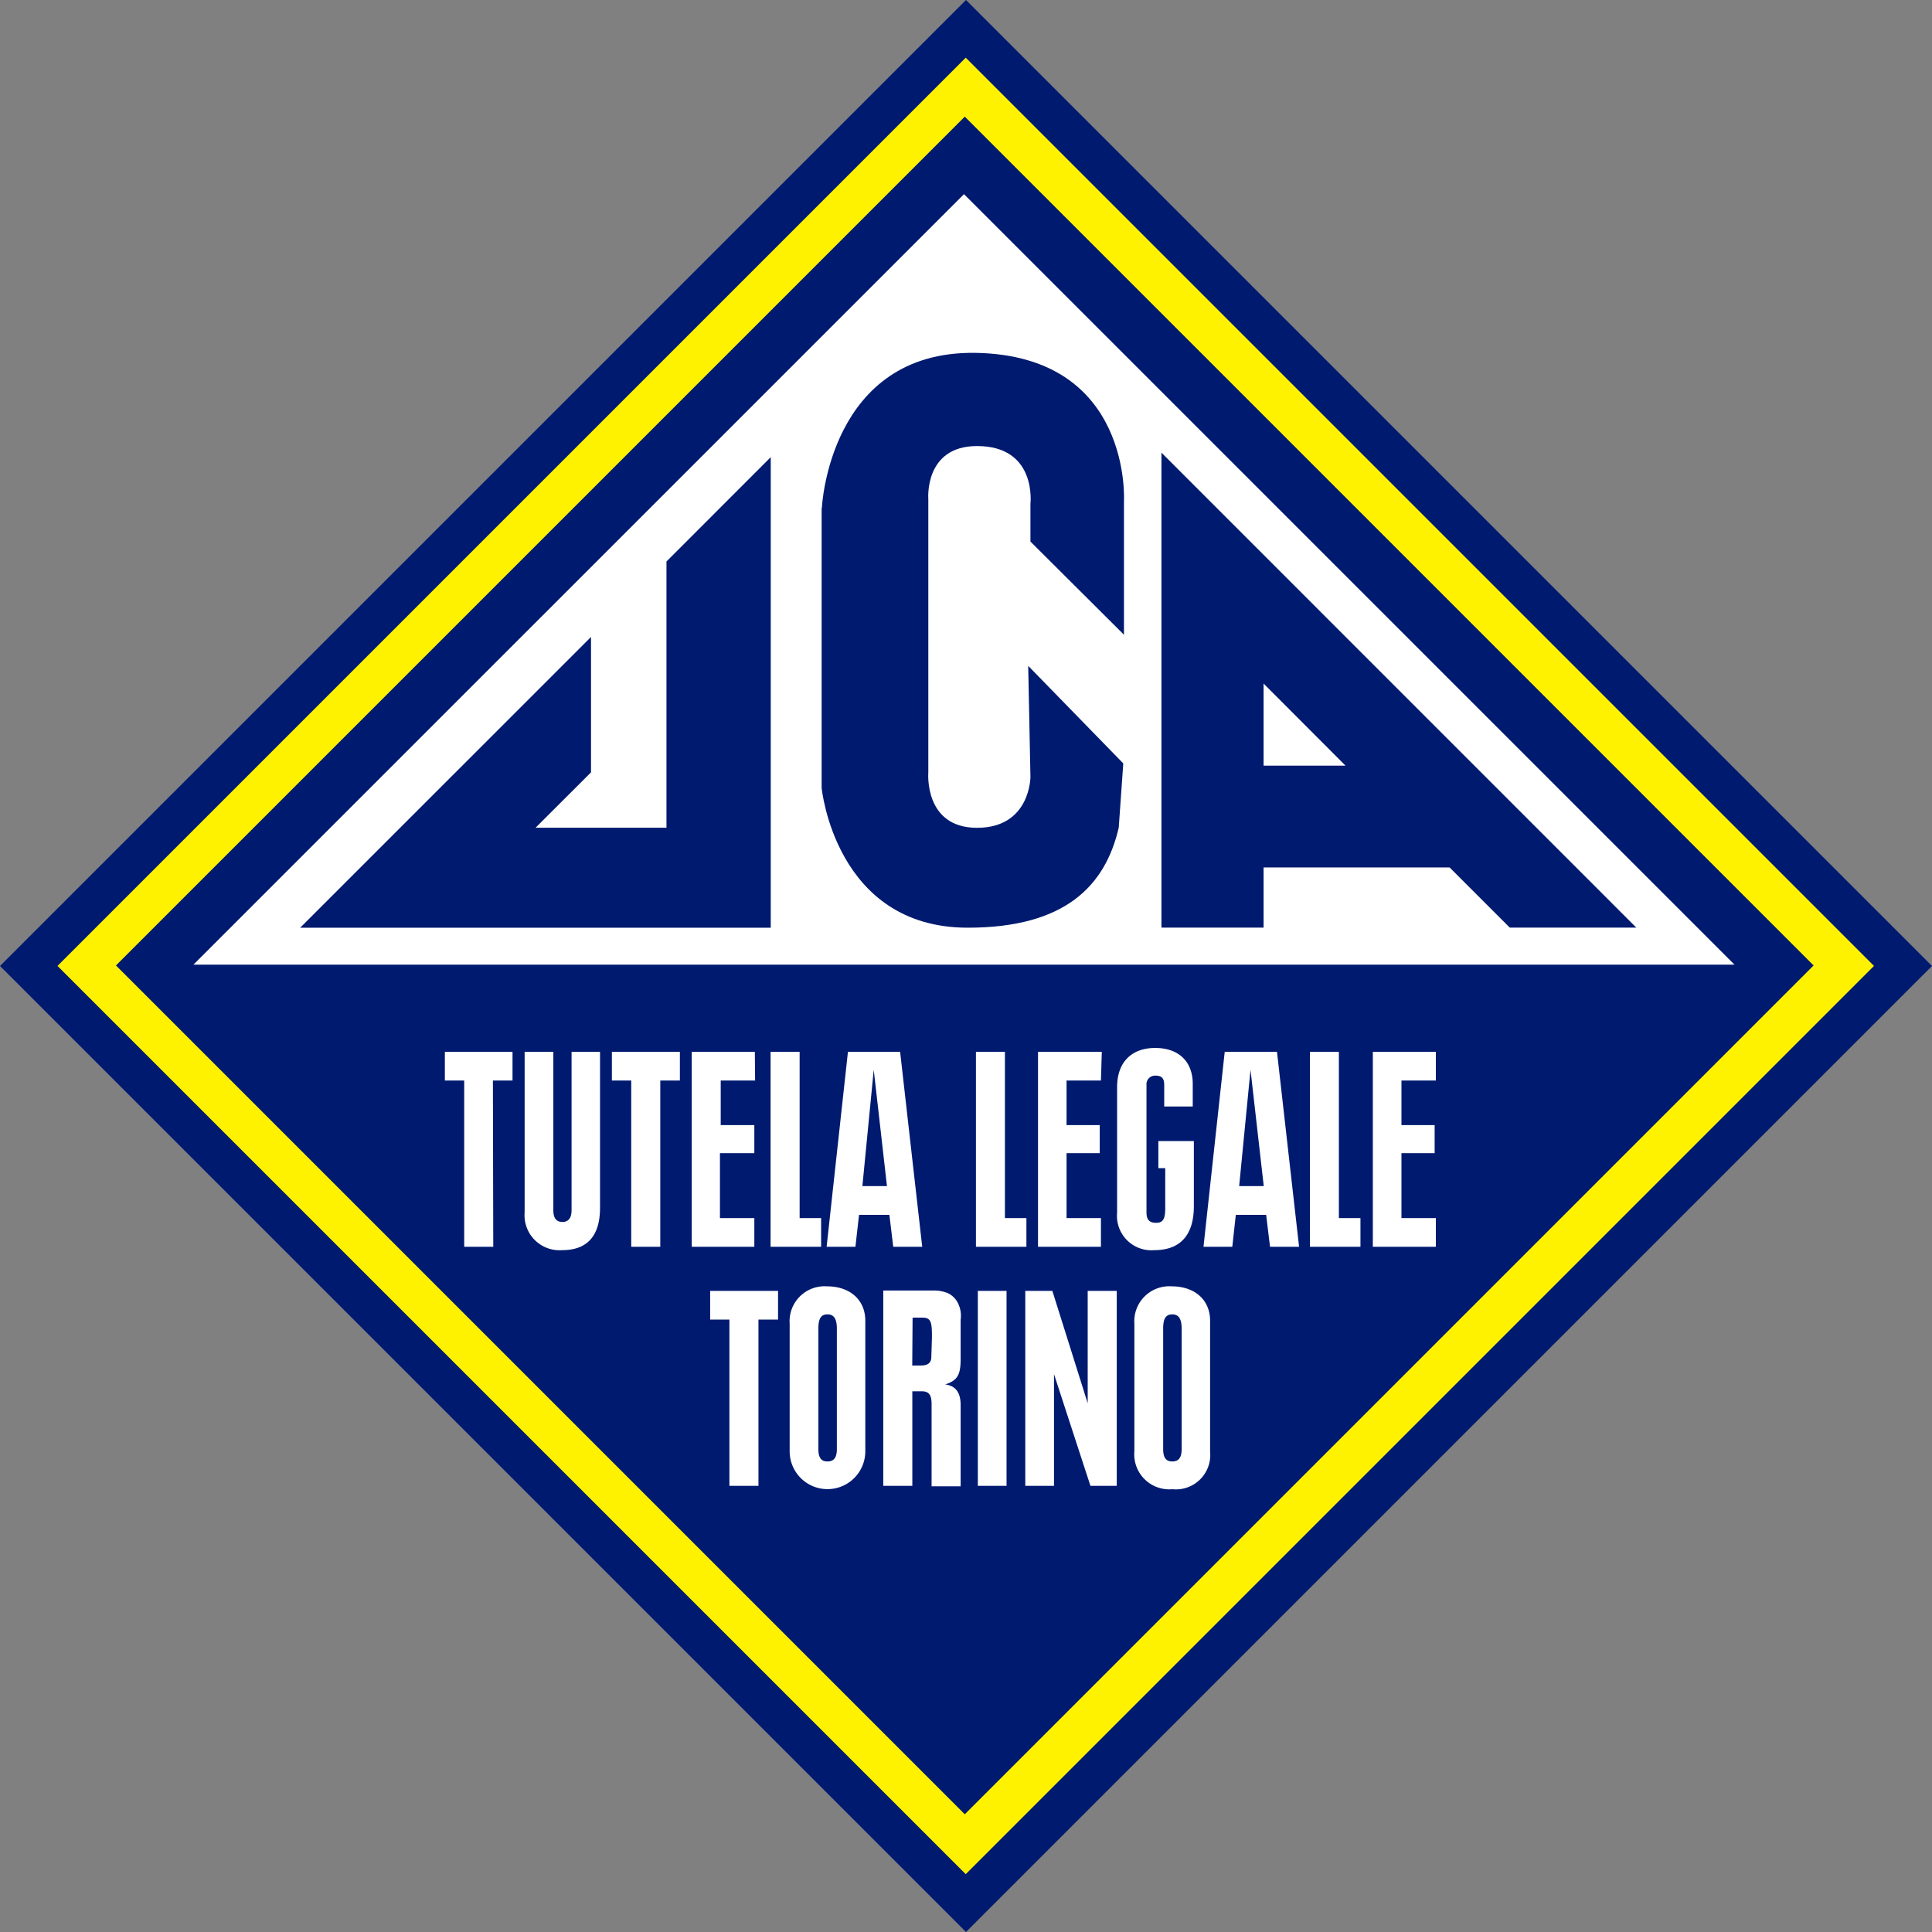
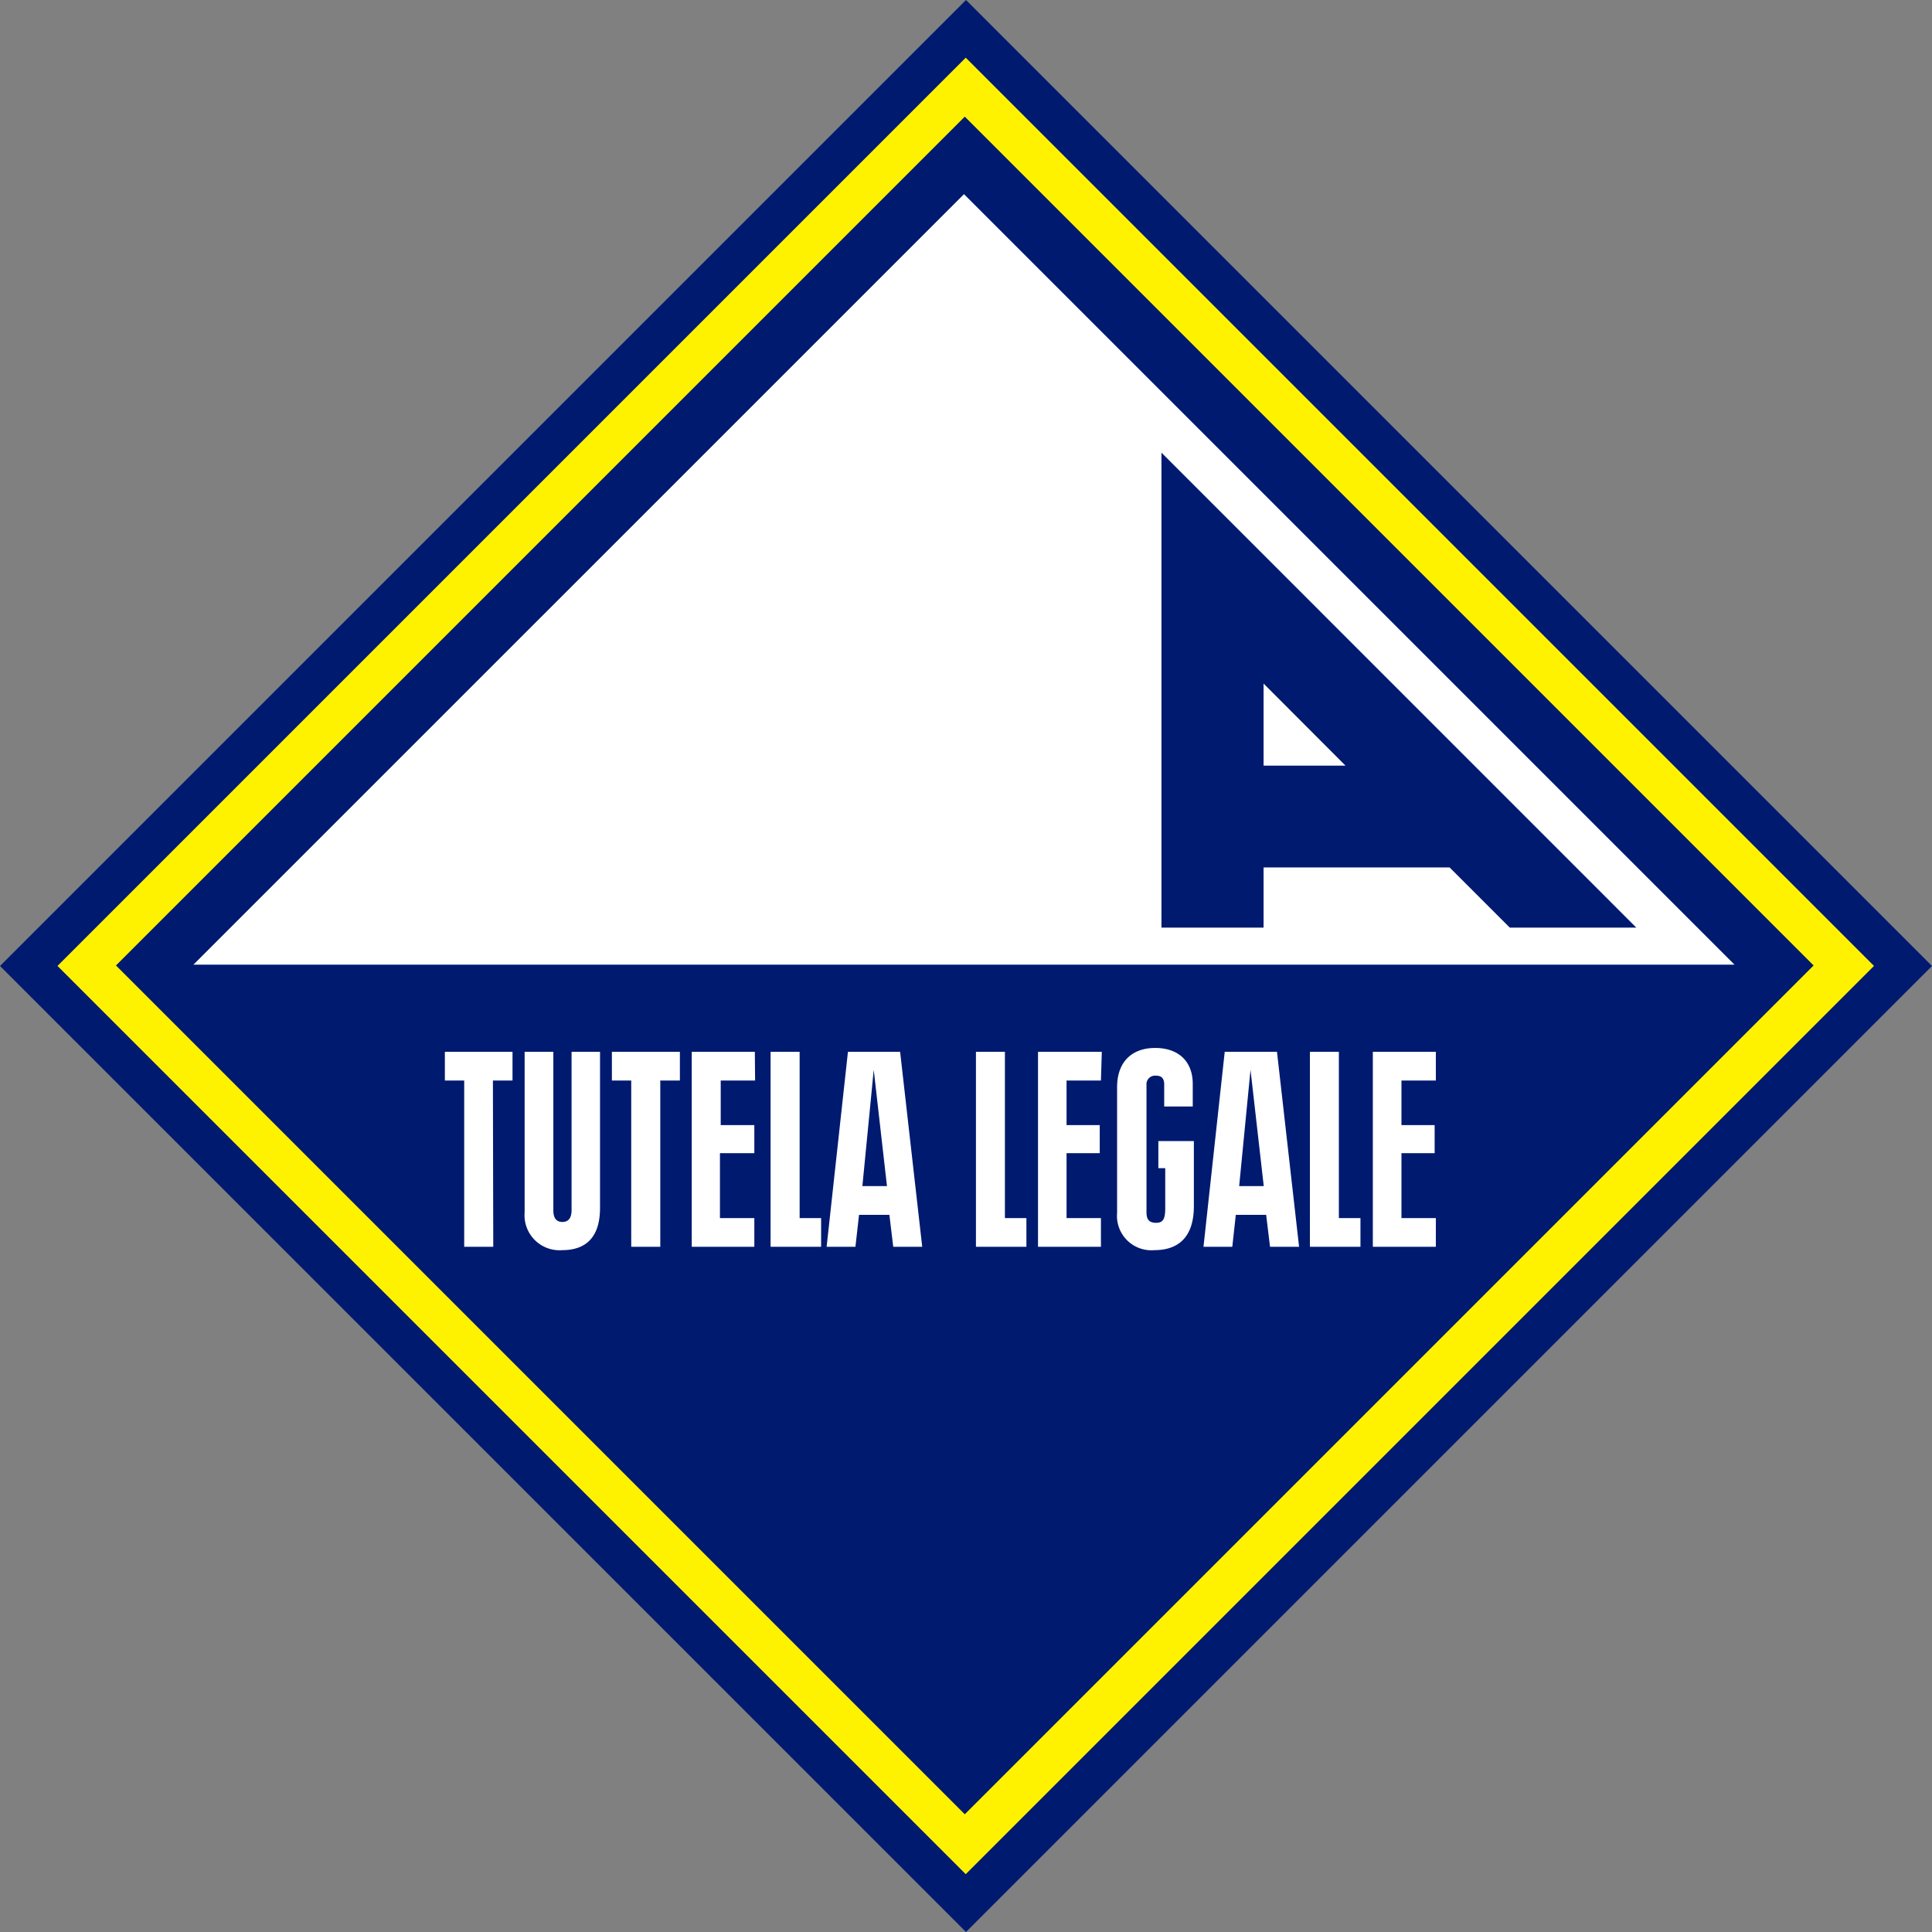
<svg xmlns="http://www.w3.org/2000/svg" xmlns:ns1="http://www.inkscape.org/namespaces/inkscape" xmlns:ns2="http://sodipodi.sourceforge.net/DTD/sodipodi-0.dtd" ns1:version="1.2 (dc2aedaf03, 2022-05-15)" height="224.747" width="224.747" ns2:docname="logo.svg" version="1.1" viewBox="0 0 224.747 224.747" data-name="Livello 1" id="Livello_1">
  <rect x="0" y="0" width="224.747" height="224.747" fill="#808080" stroke="none" />
  <ns2:namedview ns1:current-layer="Livello_1" ns1:window-maximized="1" ns1:window-y="-8" ns1:window-x="-8" ns1:cy="210.41146" ns1:cx="324.96881" ns1:zoom="1.0693334" fit-margin-bottom="0" fit-margin-right="0" fit-margin-left="0" fit-margin-top="0" showgrid="false" id="namedview116" ns1:window-height="1017" ns1:window-width="1920" ns1:pageshadow="2" ns1:pageopacity="0" guidetolerance="10" gridtolerance="10" objecttolerance="10" borderopacity="1" bordercolor="#666666" pagecolor="#ffffff" ns1:showpageshadow="2" ns1:pagecheckerboard="0" ns1:deskcolor="#d1d1d1" />
  <defs id="defs7">
    <style id="style2">.cls-1,.cls-10,.cls-11,.cls-2{fill:none;}.cls-2{stroke:#91c83e;}.cls-10,.cls-11,.cls-2,.cls-9{stroke-miterlimit:10;}.cls-10,.cls-2{stroke-width:0.25px;}.cls-3,.cls-9{fill:#001a70;}.cls-4,.cls-6,.cls-7{fill:#fff200;}.cls-5{clip-path:url(#clip-path);}.cls-6{font-size:111.07px;}.cls-6,.cls-7{font-family:EightOne, Eight One;}.cls-7{font-size:87.27px;}.cls-8{fill:#fff;}.cls-10,.cls-11,.cls-9{stroke:#001a70;}.cls-9{stroke-width:2px;}.cls-11{stroke-width:0.2px;}</style>
    <clipPath transform="translate(101.38 7.2)" id="clip-path">
      <rect id="rect4" height="255.12" width="255.12" y="7.46" x="14.25" class="cls-1" />
    </clipPath>
  </defs>
  <title id="title9">LOGO  UCA90 dal 1932</title>
  <rect class="cls-3" x="-79.46" y="79.46" width="158.92" height="158.92" transform="rotate(-45)" id="rect63" />
  <rect class="cls-4" x="-74.726" y="84.182" width="149.42" height="149.42" transform="rotate(-45)" id="rect65" />
  <rect class="cls-3" x="-69.875" y="88.955" width="139.64" height="139.64" transform="rotate(-45)" id="rect67" />
  <polygon transform="translate(-115.63,-14.742)" class="cls-8" points="317.4,126.96 138.13,126.96 227.77,37.33 " id="polygon69" />
-   <path id="path71" d="m 88.23,153.508 h 2.28 v -3.34 h -7.9 v 3.34 h 2.24 v 19.34 h 3.38 z m 3.63,0.48 v 14.84 a 4.4,4.4 0 0 0 8.8,0 v -15.19 c 0,-2.41 -1.77,-4 -4.46,-4 a 4.07,4.07 0 0 0 -4.34,4.34 m 3.34,14.56 v -14 c 0,-1.16 0.32,-1.64 1.06,-1.64 0.74,0 1.09,0.51 1.09,1.67 v 14 c 0,1 -0.35,1.44 -1.09,1.44 -0.74,0 -1.06,-0.45 -1.06,-1.44 m 7.55,-18.4 v 22.68 h 3.38 v -11 h 1.12 c 0.8,0 1.12,0.42 1.12,1.48 v 9.57 h 3.38 v -9.44 c 0,-1.48 -0.58,-2.25 -1.8,-2.41 1.41,-0.45 1.8,-1.09 1.8,-2.95 v -4.57 a 3.28,3.28 0 0 0 -0.45,-2.18 2.56,2.56 0 0 0 -1,-0.9 4.15,4.15 0 0 0 -1.41,-0.32 h -6.14 z m 3.41,3.11 h 1.12 c 0.93,0 1.13,0.39 1.13,2 v 0.35 l -0.07,2.22 c 0,0.67 -0.38,1 -1.22,1 h -1 z m 7.59,19.57 h 3.34 v -22.68 h -3.34 z m 5.52,-22.68 v 22.68 h 3.34 v -13 l 4.24,13 h 3.06 v -22.68 h -3.38 v 13.07 l -4.11,-13.07 z m 12.69,3.82 v 14.84 a 4.07,4.07 0 0 0 4.41,4.41 4,4 0 0 0 4.4,-4.37 v -15.23 c 0,-2.41 -1.77,-4 -4.47,-4 a 4.07,4.07 0 0 0 -4.34,4.34 m 3.35,14.56 v -14 c 0,-1.16 0.32,-1.64 1.06,-1.64 0.74,0 1.09,0.51 1.09,1.67 v 14 c 0,1 -0.35,1.44 -1.09,1.44 -0.74,0 -1.06,-0.45 -1.06,-1.44" class="cls-8" />
  <path id="path73" d="m 57.34,125.698 h 2.28 v -3.34 h -7.87 v 3.34 h 2.25 v 19.34 h 3.38 z m 3.69,-3.34 v 18.67 a 4.07,4.07 0 0 0 4.37,4.4 c 2.92,0 4.4,-1.67 4.4,-4.92 v -18.15 h -3.31 v 18.41 c 0,0.9 -0.35,1.38 -1.06,1.38 -0.71,0 -1.06,-0.45 -1.06,-1.35 v -18.44 z m 15.78,3.34 h 2.28 v -3.34 h -7.91 v 3.34 h 2.25 v 19.34 h 3.38 z m 11,-3.34 h -7.34 v 22.68 h 7.28 v -3.34 h -4 v -7.55 h 4 v -3.27 h -3.91 v -5.18 h 4 z m 1.83,0 v 22.68 h 5.88 v -3.34 h -2.5 v -19.34 z m 9,0 -2.48,22.68 h 3.35 l 0.42,-3.72 h 3.53 l 0.45,3.72 h 3.37 l -2.57,-22.68 z m 3,2.09 1.54,13.53 h -2.86 z m 11.89,-2.09 v 22.68 h 5.87 v -3.34 h -2.5 v -19.34 z m 14.64,0 h -7.42 v 22.68 h 7.32 v -3.34 h -4 v -7.55 h 3.86 v -3.27 h -3.86 v -5.18 h 4 z m 10.58,6.36 v -2.63 c 0,-2.6 -1.64,-4.18 -4.37,-4.18 -2.73,0 -4.43,1.64 -4.43,4.56 v 14.62 a 4,4 0 0 0 4.33,4.34 c 3,0 4.6,-1.73 4.6,-5.11 v -7.58 h -4.13 v 3.15 h 0.8 v 4.66 c 0,1.25 -0.25,1.7 -1.06,1.7 -0.81,0 -1.12,-0.39 -1.12,-1.22 v -14.81 a 1,1 0 0 1 1.06,-1.09 c 0.71,0 1,0.32 1,1.05 v 2.54 z m 3.72,-6.36 -2.47,22.68 h 3.35 l 0.41,-3.72 h 3.53 l 0.45,3.72 h 3.38 l -2.57,-22.68 z m 3,2.09 1.54,13.53 h -2.86 z m 6.91,-2.09 v 22.68 h 5.88 v -3.34 h -2.51 v -19.34 z m 14.65,0 h -7.33 v 22.68 h 7.33 v -3.34 h -4 v -7.55 h 3.86 v -3.27 h -3.86 v -5.18 h 4 z" class="cls-8" />
-   <polygon transform="translate(-115.63,-14.742)" id="polygon75" points="205.29,122.66 150.55,122.66 184.38,88.84 184.38,104.59 177.93,111.03 193.16,111.03 193.16,80.06 205.29,67.92 " class="cls-3" />
-   <path id="path77" d="m 95.58,59.098 v 32.55 c 0,0 1.56,16.27 17,16.27 11.37,0 16,-4.91 17.56,-11.63 l 0.53,-7.48 -11.06,-11.35 0.26,12.92 c 0,0 0,5.92 -6.21,5.92 -6.21,0 -5.67,-6.44 -5.67,-6.44 v -31.78 c 0,0 -0.52,-6.19 5.67,-6.19 7,0 6.21,6.71 6.21,6.71 v 4.4 l 10.88,10.84 v -15.5 c 0,0 1,-17 -17.3,-17.29 -17,-0.24 -17.84,18 -17.84,18" class="cls-3" />
-   <path id="path79" d="m 146.99,89.068 h 9.53 l -9.53,-9.55 z m -11.88,-36.41 55.24,55.25 h -14.72 l -7,-7 h -21.64 v 7 h -11.88 z" class="cls-3" />
+   <path id="path79" d="m 146.99,89.068 h 9.53 l -9.53,-9.55 z m -11.88,-36.41 55.24,55.25 h -14.72 l -7,-7 h -21.64 v 7 h -11.88 " class="cls-3" />
</svg>